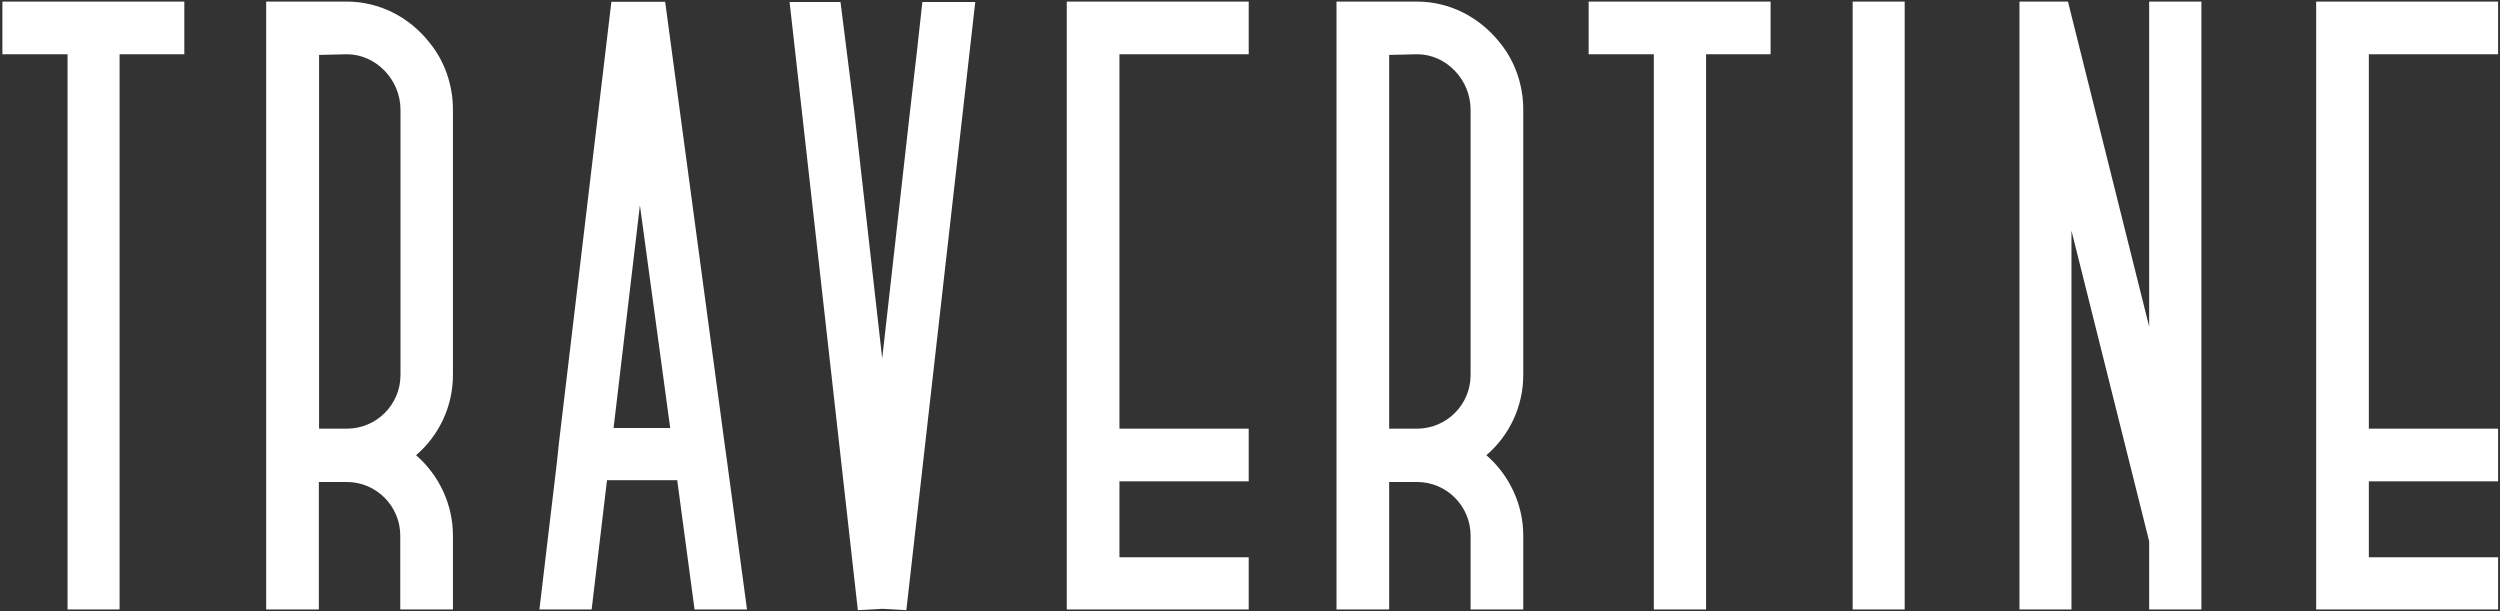
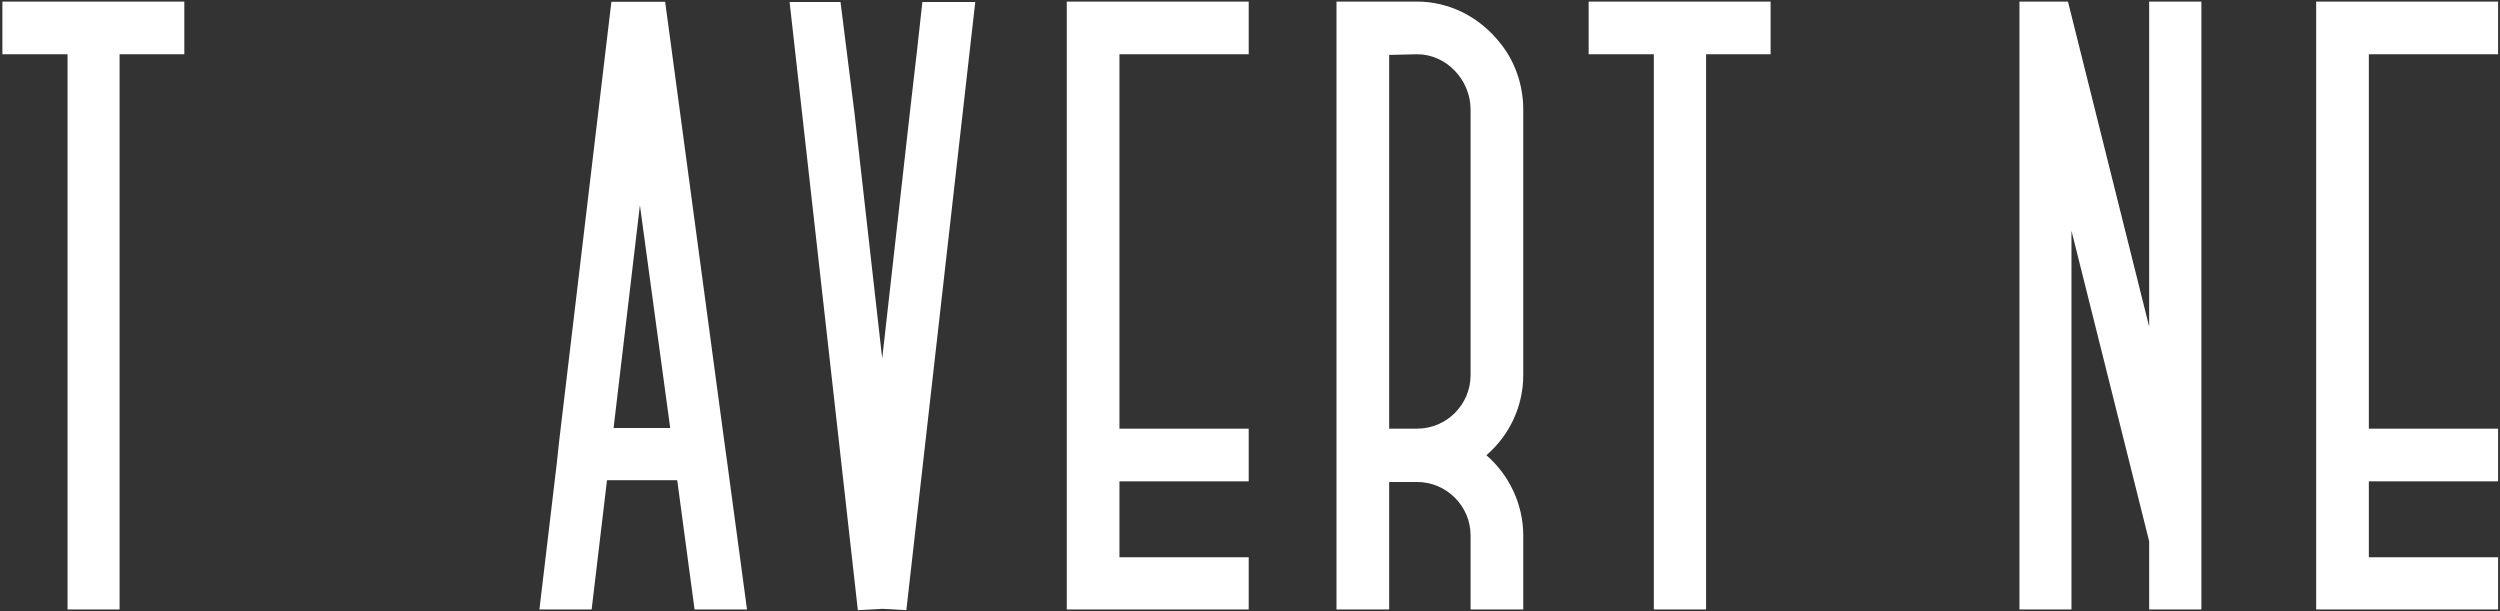
<svg xmlns="http://www.w3.org/2000/svg" fill="none" viewBox="0 0 1027 251" height="251" width="1027">
  <rect x="0" y="0" width="1027" height="251" fill="#333333" stroke="none" />
  <g clip-path="url(#clip0_1_178)">
    <path fill="white" d="M0.978 22.287H27.754V250.38H49.121V22.287H75.717V0.65H0.978V22.287Z" />
-     <path fill="white" d="M142.432 0.65H109.345V250.38H130.982V197.999H142.432C154.603 197.999 164.429 207.917 164.429 219.997V250.38H186.067V219.997C186.067 207.376 180.477 195.295 170.921 187.001C180.477 178.796 186.067 166.806 186.067 154.094V45.006C186.067 34.909 182.641 25.082 176.51 17.599C168.036 6.781 155.594 0.65 142.432 0.65ZM164.52 45.006V154.094C164.52 166.265 154.603 176.092 142.522 176.092H131.072V22.558L142.522 22.287C154.422 22.287 164.52 32.745 164.52 45.006Z" />
    <path fill="white" d="M297.588 181.681L273.247 0.74H265.133H259.092H251.159L229.612 181.952L228.8 189.705L221.588 250.38H243.045L249.356 197.278H278.205L285.327 250.38H306.874L298.67 189.525L297.588 181.681ZM275.32 175.821H252.06L262.879 84.314L275.32 175.821Z" />
    <path fill="white" d="M376.654 21.296L373.769 46.269L362.41 147.242L350.96 45.908L345.28 0.83H324.365L352.403 250.65L362.5 250.109L372.327 250.65L400.636 0.83H378.908L376.654 21.296Z" />
    <path fill="white" d="M438.23 250.38H512.969V228.923H459.868V197.729H512.969V176.092H459.868V22.287H512.969V0.65H438.23V250.38Z" />
    <path fill="white" d="M582.118 0.65H549.031V250.38H570.668V197.999H582.118C594.289 197.999 604.116 207.917 604.116 219.997V250.38H625.753V219.997C625.753 207.376 620.163 195.295 610.607 187.001C620.163 178.796 625.753 166.806 625.753 154.094V45.006C625.753 34.909 622.327 25.082 616.196 17.599C607.632 6.781 595.19 0.65 582.118 0.65ZM604.116 45.006V154.094C604.116 166.265 594.199 176.092 582.118 176.092H570.668V22.558L582.208 22.287C594.108 22.287 604.116 32.745 604.116 45.006Z" />
    <path fill="white" d="M652.619 22.287H679.395V250.38H700.852V22.287H727.358V0.65H652.619V22.287Z" />
-     <path fill="white" d="M782.442 0.65H761.076V250.38H782.442V0.65Z" />
    <path fill="white" d="M882.875 134.17L849.518 0.65H829.594V250.38H850.96V94.772L882.875 222.341V250.38H904.332V0.65H882.875V134.17Z" />
    <path fill="white" d="M1026.22 22.287V0.65H951.483V250.38H1026.22V228.923H973.12V197.729H1026.22V176.092H973.12V22.287H1026.22Z" />
  </g>
  <defs>
    <clipPath id="clip0_1_178">
      <rect transform="translate(0.978 0.65)" fill="white" height="250" width="1025.24" />
    </clipPath>
  </defs>
</svg>